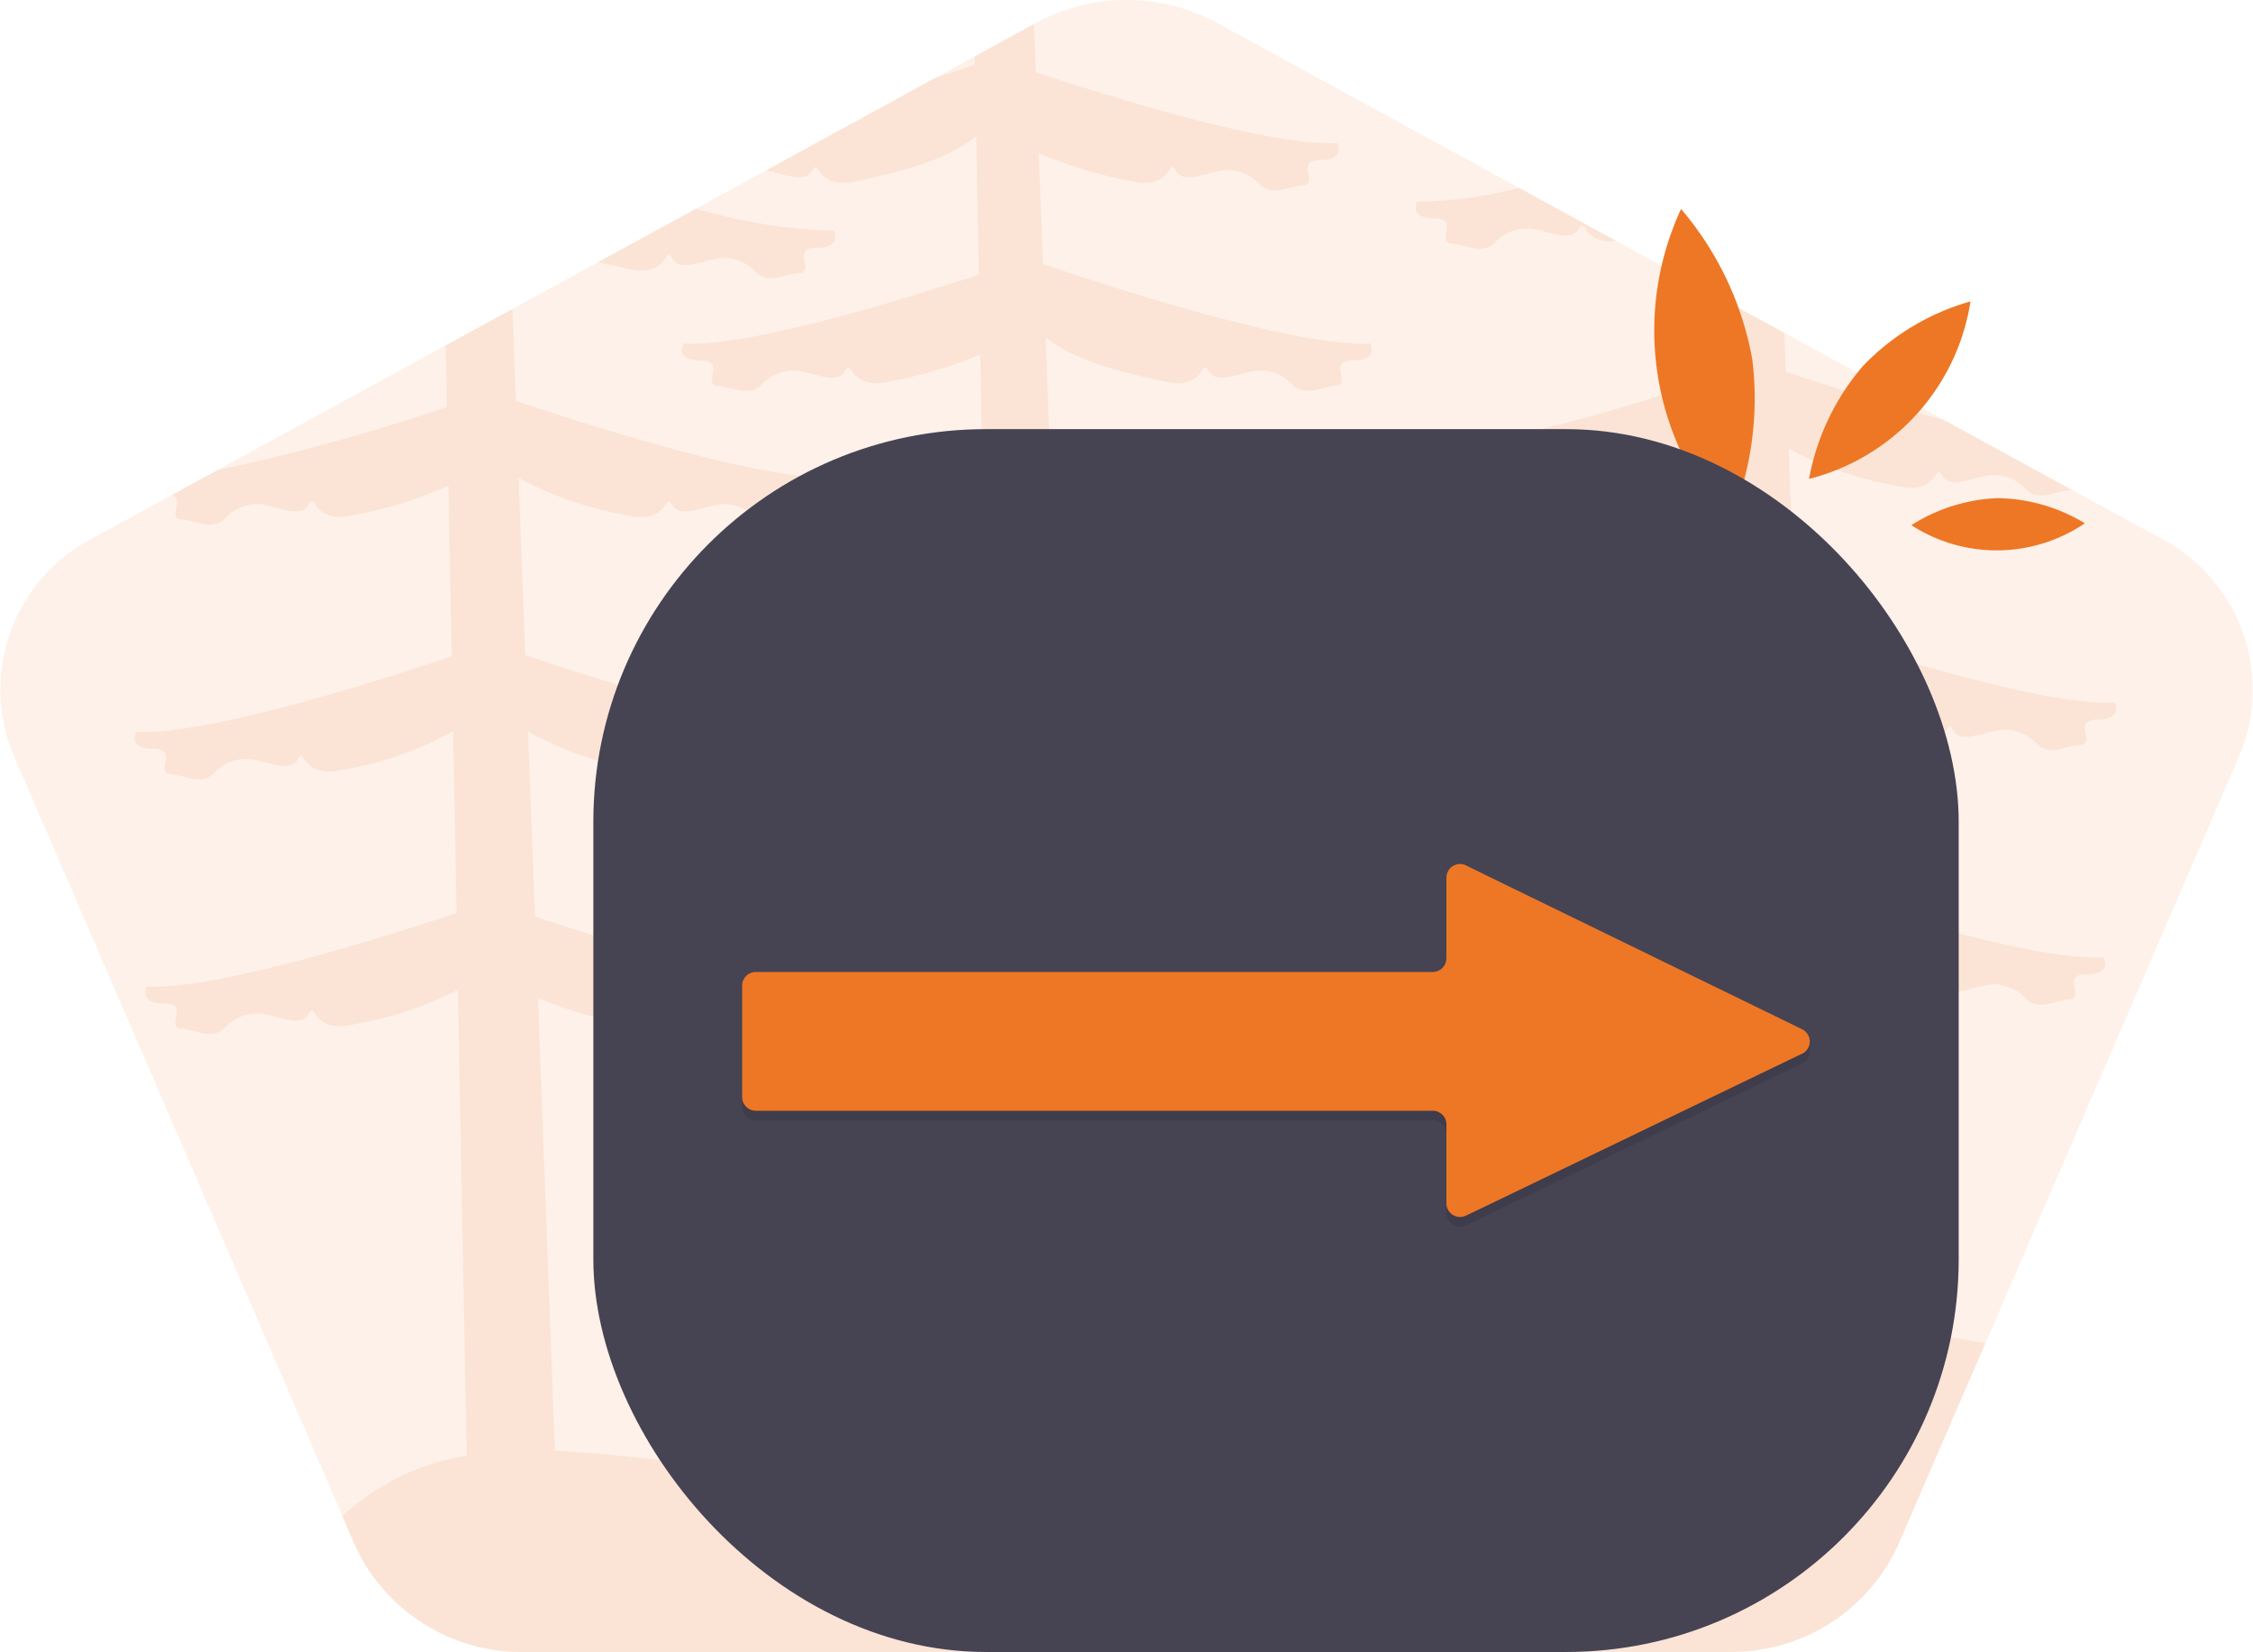
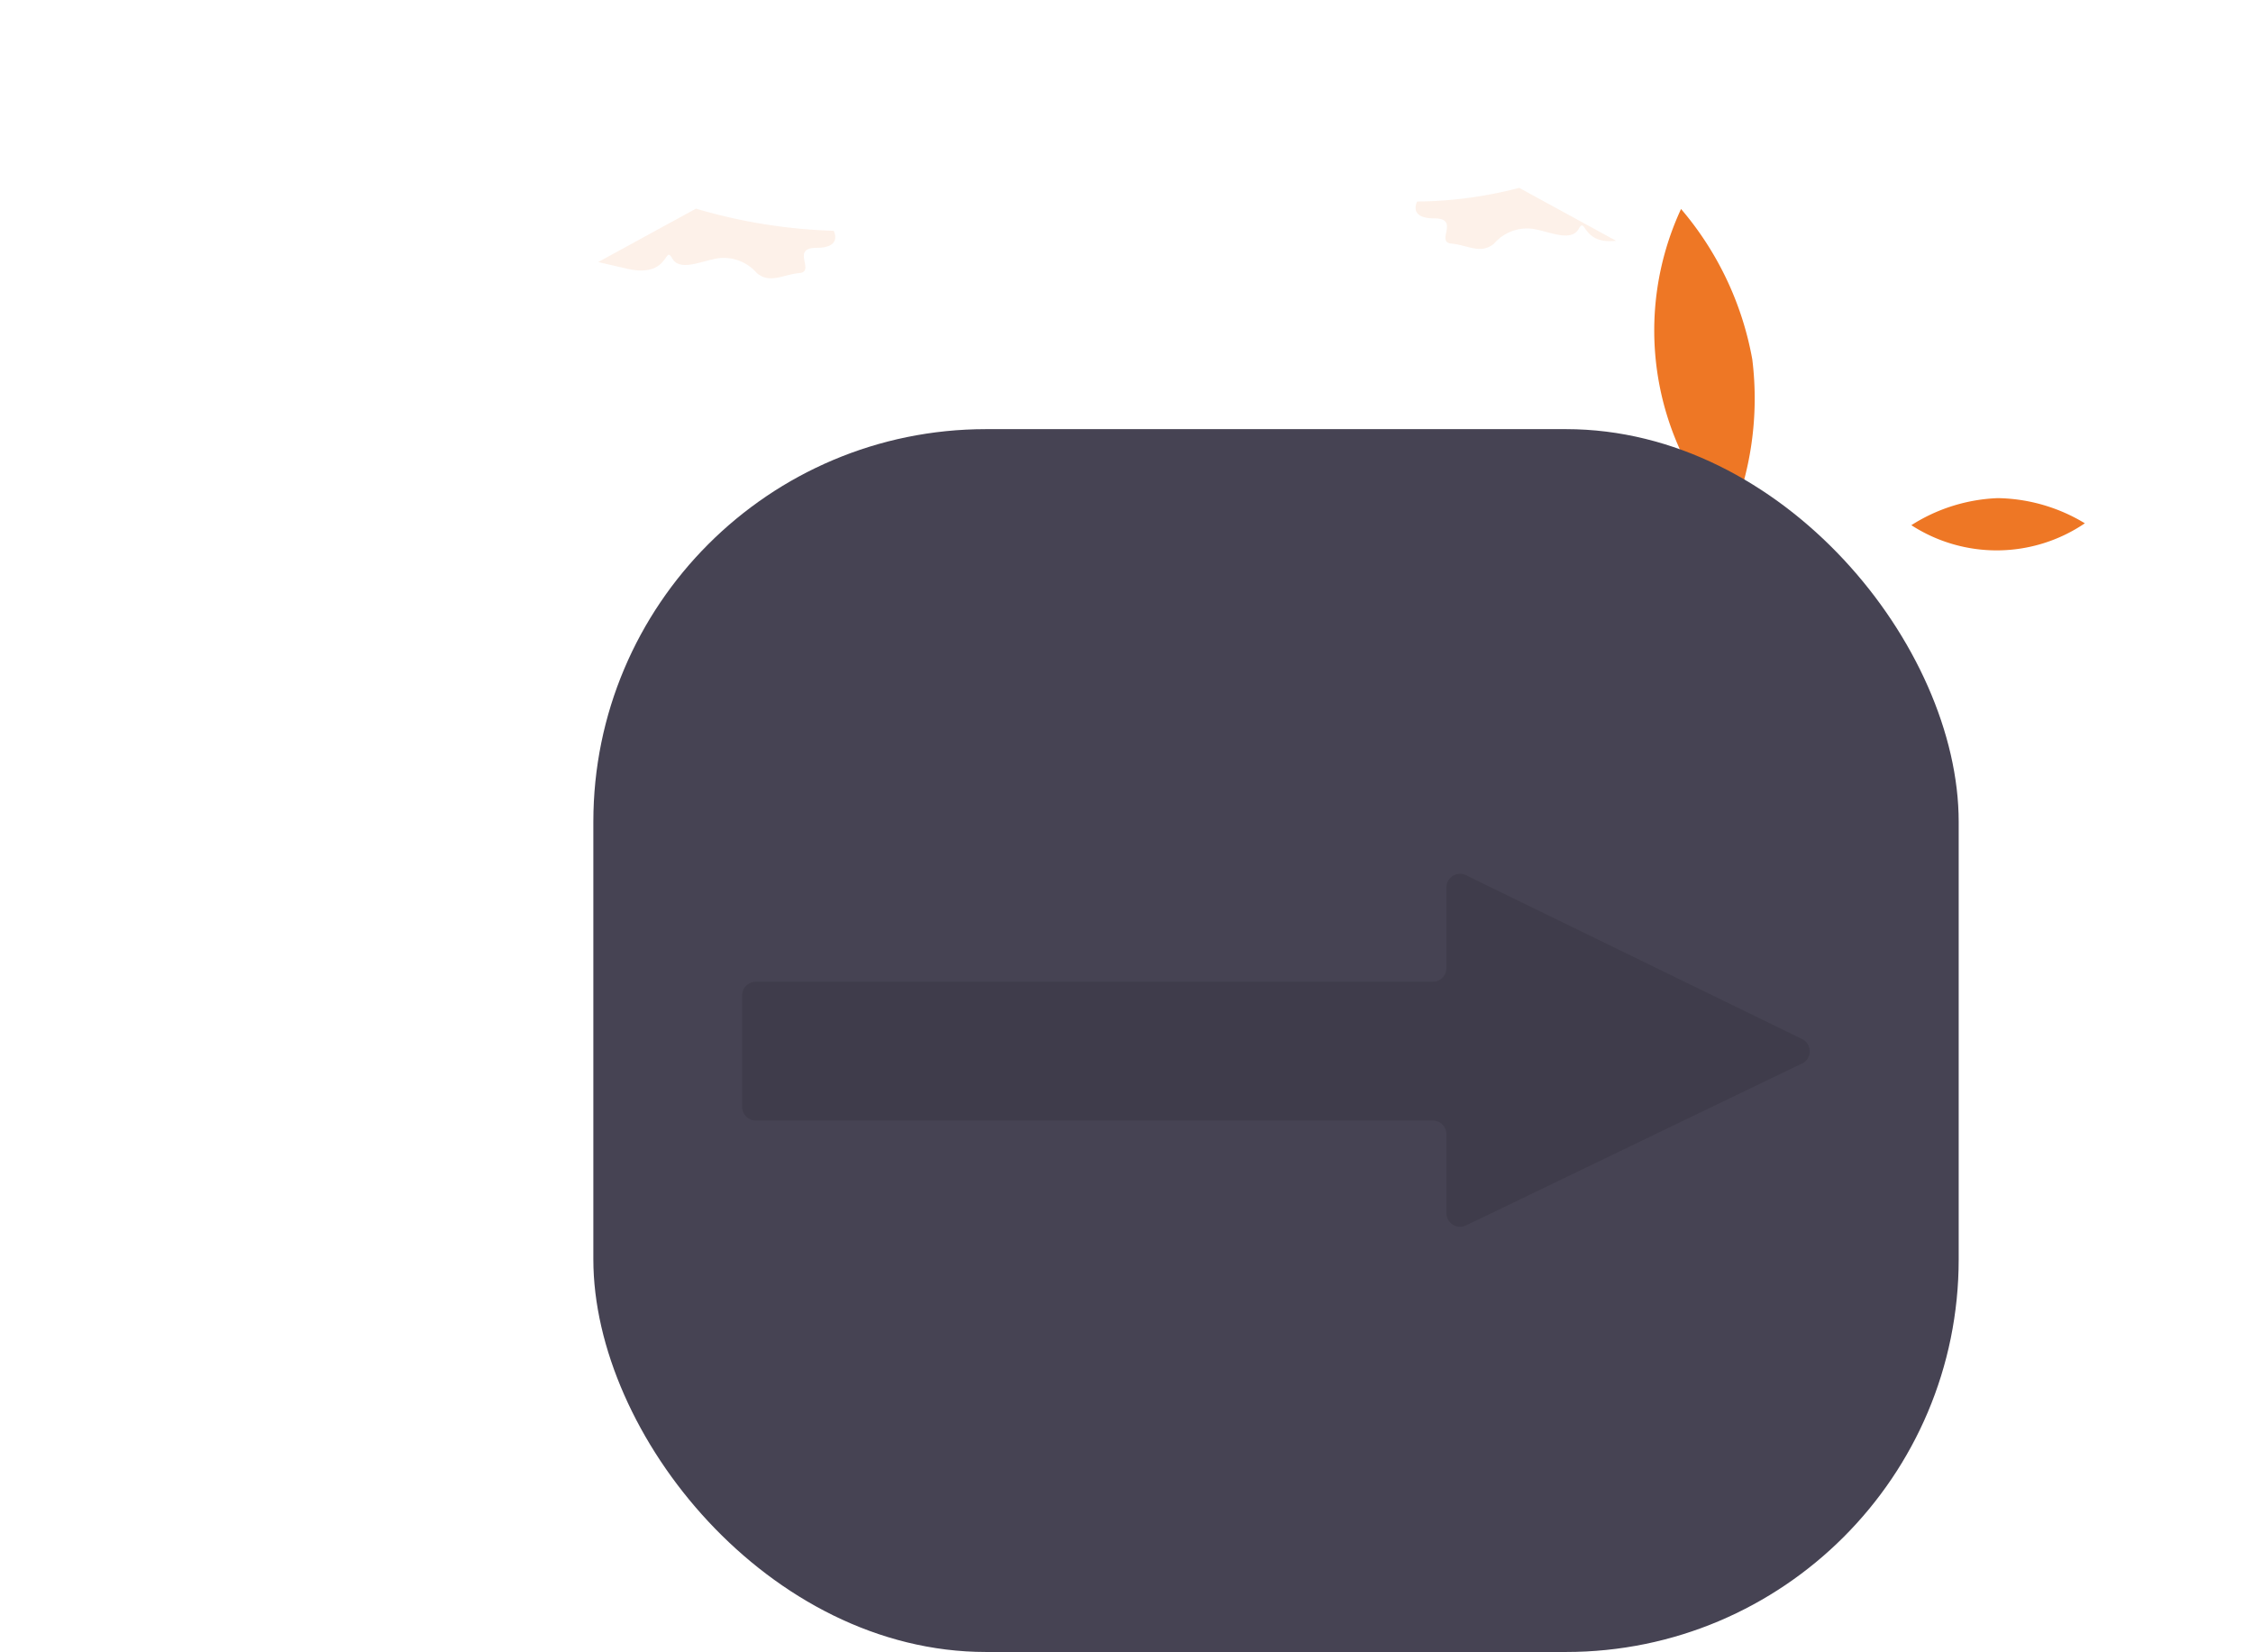
<svg xmlns="http://www.w3.org/2000/svg" width="93.929" height="68.868" viewBox="0 0 93.929 68.868">
  <g id="Group_291" data-name="Group 291" transform="translate(0.002 0.018)">
-     <path id="Path_545" data-name="Path 545" d="M116.633,58.657,106.051,83.139l-3.621,8.375a7.627,7.627,0,0,1-7.041,4.494H45.1a7.629,7.629,0,0,1-7.041-4.494l-.5-1.169-13.7-31.688a7.1,7.1,0,0,1,3.257-9.064l3.323-1.814,1.9-1.038,9.529-5.205,2.775-1.516,3.578-1.954,4.077-2.227,2.91-1.589,7.085-3.871,1.625-.886,2.474-1.352.069-.037a7.937,7.937,0,0,1,7.573,0l12.58,6.874,4.037,2.206h0l4.143,2.263,2.874,1.569,6.651,3.631h0l5.326,2.91h0l3.73,2.036A7.1,7.1,0,0,1,116.633,58.657Z" transform="translate(-23.28 -27.16)" fill="#ee7725" opacity="0.1" />
    <path id="Path_546" data-name="Path 546" d="M330.691,136.438c-.305-.073-.713-.163-1.171-.27l4.077-2.227a22.565,22.565,0,0,0,5.74.923s.389.71-.712.71-.033.989-.713,1.051-1.23.463-1.781,0a1.818,1.818,0,0,0-1.586-.618c-.68.092-1.62.586-1.944,0S332.5,136.869,330.691,136.438Z" transform="translate(-304.583 -125.261)" fill="#ee7725" opacity="0.1" />
    <path id="Path_547" data-name="Path 547" d="M748.047,123.88a17.307,17.307,0,0,0,4.254-.57l4.037,2.206c-1.429.172-1.255-1.042-1.555-.5-.326.586-1.264.092-1.944,0a1.813,1.813,0,0,0-1.586.618c-.55.464-1.1.061-1.781,0s.388-1.051-.713-1.051S748.047,123.88,748.047,123.88Z" transform="translate(-688.966 -115.497)" fill="#ee7725" opacity="0.1" />
-     <path id="Path_548" data-name="Path 548" d="M174.022,68.391c1.1,0,.713-.711.713-.711-3,.18-10.757-2.336-13.317-3.2l-.274-7.385a14.718,14.718,0,0,0,4.488,1.547c1.814.432,1.587-1.02,1.91-.432s1.263.092,1.944,0a1.814,1.814,0,0,1,1.586.617c.551.463,1.1.061,1.781,0a.425.425,0,0,0,.089-.015l-5.326-2.91h0c-2.647-.712-5.263-1.567-6.59-2.015l-.06-1.616L158.091,50.7l.064,3.437c-3.109,1.027-9.766,3.094-12.5,2.932,0,0-.389.71.712.71s.033.989.713,1.05,1.23.463,1.781,0a1.813,1.813,0,0,1,1.586-.617c.68.093,1.62.586,1.944,0s.1.864,1.91.432a17.6,17.6,0,0,0,3.916-1.214l.133,7.11c-2.712.912-10.207,3.322-13.152,3.146,0,0-.388.711.713.711s.033.989.713,1.05,1.23.463,1.781,0a1.814,1.814,0,0,1,1.587-.617c.68.093,1.619.586,1.943,0s.1.864,1.911.432a14.145,14.145,0,0,0,4.56-1.6l.143,7.573c-2.9.967-10.039,3.231-12.9,3.061,0,0-.389.71.712.71s.041.984.717,1.049,1.23.463,1.781,0a1.815,1.815,0,0,1,1.586-.618c.68.093,1.62.586,1.944,0s.1.864,1.91.432a15.44,15.44,0,0,0,4.311-1.433l.315,16.712h0c-3.276,1.068-6.428,2.578-9.854,3.04-5.722.771-11.564-1.466-17.26-1.409l-.45-12.092a18.952,18.952,0,0,0,3.682,1.1c1.814.432,1.588-1.019,1.911-.432s1.263.092,1.943,0a1.815,1.815,0,0,1,1.587.618c.55.464,1.1.061,1.781,0s-.388-1.05.713-1.05.712-.71.712-.71c-2.722.163-9.327-1.884-12.459-2.915l-.287-7.715a14.23,14.23,0,0,0,4.552,1.587c1.814.432,1.587-1.019,1.91-.432s1.264.092,1.944,0a1.813,1.813,0,0,1,1.586.618c.55.464,1.1.06,1.782,0s-.388-1.05.713-1.05.712-.71.712-.71c-3.007.179-10.756-2.337-13.316-3.2l-.275-7.385a14.732,14.732,0,0,0,4.488,1.547c1.814.432,1.588-1.02,1.911-.432s1.263.092,1.943,0a1.816,1.816,0,0,1,1.587.617c.551.463,1.1.061,1.781,0s-.388-1.05.713-1.05.712-.71.712-.71c-2.98.176-10.629-2.3-13.248-3.186l-.274-7.348c1.357,1.13,3.783,1.573,4.88,1.835,1.814.432,1.588-1.019,1.911-.432s1.263.092,1.943,0a1.815,1.815,0,0,1,1.587.618c.551.464,1.1.061,1.781,0s-.388-1.05.713-1.05.712-.71.712-.71c-3.147.188-11.491-2.578-13.64-3.312l-.171-4.621a18.223,18.223,0,0,0,3.795,1.154c1.814.432,1.587-1.02,1.91-.432s1.264.092,1.944,0a1.815,1.815,0,0,1,1.586.617c.551.463,1.1.061,1.781,0s-.388-1.05.713-1.05.712-.71.712-.71c-2.755.163-9.488-1.932-12.568-2.951l-.075-2.014-2.475,1.353.007.345c-.4.134-.955.326-1.629.541L118.5,45.5c.68.093,1.616.585,1.94,0s.1.864,1.911.432c1.108-.265,3.573-.714,4.921-1.873l.109,5.782c-3.187,1.05-9.632,3.035-12.312,2.872,0,0-.388.71.713.71s.033.989.713,1.05,1.231.463,1.782,0a1.818,1.818,0,0,1,1.586-.618c.68.092,1.62.586,1.944,0s.1.864,1.91.432a18.717,18.717,0,0,0,3.724-1.119l.129,6.884c-3.109,1.027-9.766,3.094-12.5,2.932,0,0-.388.71.713.71s.033.989.713,1.05,1.231.463,1.782,0a1.813,1.813,0,0,1,1.586-.617c.68.093,1.62.586,1.944,0s.1.864,1.91.432a17.549,17.549,0,0,0,3.915-1.214l.134,7.11c-2.713.906-10.208,3.318-13.152,3.143,0,0-.389.71.712.71s.033.989.713,1.051,1.23.463,1.781,0a1.818,1.818,0,0,1,1.586-.618c.68.092,1.62.586,1.944,0s.1.864,1.911.432a14.2,14.2,0,0,0,4.564-1.6l.142,7.577c-2.9.968-10.039,3.231-12.9,3.061,0,0-.388.71.713.71s.033.989.713,1.05,1.231.463,1.782,0a1.818,1.818,0,0,1,1.586-.618c.68.092,1.62.586,1.944,0s.1.864,1.91.432a15.439,15.439,0,0,0,4.311-1.433l.244,12.809h0l-.1.023c-2.309.527-4.446,1.616-6.767,2.068-3.787.74-7.849-.226-11.7-.379L109,79.994a18.941,18.941,0,0,0,3.683,1.1c1.814.432,1.587-1.019,1.91-.432s1.263.092,1.944,0a1.812,1.812,0,0,1,1.586.618c.551.464,1.1.061,1.781,0s-.388-1.05.713-1.05.712-.71.712-.71c-2.722.163-9.327-1.884-12.455-2.915l-.287-7.715a14.226,14.226,0,0,0,4.551,1.587c1.814.432,1.588-1.019,1.91-.432s1.264.092,1.944,0a1.815,1.815,0,0,1,1.587.618c.55.464,1.1.06,1.781,0s-.388-1.051.713-1.051.713-.71.713-.71c-3.007.179-10.757-2.337-13.317-3.2l-.275-7.385a14.708,14.708,0,0,0,4.489,1.547c1.814.432,1.587-1.02,1.91-.432s1.263.092,1.944,0a1.8,1.8,0,0,1,1.586.613c.546.464,1.1.06,1.781,0s-.388-1.05.713-1.05.712-.71.712-.71c-2.983.178-10.633-2.3-13.253-3.182l-.143-3.827-2.775,1.514.048,2.565a83.58,83.58,0,0,1-9.58,2.64l-1.9,1.038c.564.184-.194.957.407,1.012.68.06,1.23.463,1.781,0a1.815,1.815,0,0,1,1.586-.618c.68.093,1.62.586,1.944,0s.1.864,1.91.432a17.554,17.554,0,0,0,3.916-1.214l.133,7.11c-2.712.912-10.207,3.323-13.152,3.147,0,0-.388.71.713.71s.033.989.713,1.05,1.23.463,1.781,0a1.819,1.819,0,0,1,1.587-.618c.68.092,1.619.586,1.943,0s.1.864,1.911.432a14.2,14.2,0,0,0,4.564-1.6l.143,7.577c-2.9.968-10.039,3.231-12.9,3.061,0,0-.389.71.712.71s.033.989.713,1.051,1.23.463,1.781,0a1.818,1.818,0,0,1,1.586-.618c.68.092,1.62.586,1.944,0s.1.864,1.91.432a15.439,15.439,0,0,0,4.311-1.433l.366,19.414h0a10.488,10.488,0,0,0-2.823.9,10.01,10.01,0,0,0-2.362,1.629l.5,1.169a7.627,7.627,0,0,0,7.041,4.494h50.292a7.629,7.629,0,0,0,7.041-4.494l3.621-8.375a19.028,19.028,0,0,0-6.823-.145h0l-.57-15.472a19,19,0,0,0,3.683,1.1c1.814.432,1.587-1.02,1.91-.432s1.263.092,1.944,0a1.813,1.813,0,0,1,1.586.618c.551.464,1.1.06,1.781,0s-.388-1.05.713-1.05.712-.71.712-.71c-2.722.163-9.327-1.884-12.455-2.915l-.287-7.715a14.246,14.246,0,0,0,4.551,1.587c1.814.432,1.588-1.02,1.91-.432s1.264.092,1.944,0a1.816,1.816,0,0,1,1.587.617c.551.463,1.1.061,1.781,0S172.921,68.391,174.022,68.391Z" transform="translate(-86.574 -38.411)" fill="#ee7725" opacity="0.1" />
    <path id="Path_549" data-name="Path 549" d="M874.445,140.4a13.273,13.273,0,0,1-.977,6.871,12.038,12.038,0,0,1-1.993-13.141A13.266,13.266,0,0,1,874.445,140.4Z" transform="translate(-801.393 -125.436)" fill="#ee7725" />
    <path id="Path_550" data-name="Path 550" d="M1005.405,282.146a7.212,7.212,0,0,1,3.629,1.049,6.55,6.55,0,0,1-7.234.079A7.207,7.207,0,0,1,1005.405,282.146Z" transform="translate(-922.117 -261.398)" fill="#ee7725" />
-     <path id="Path_551" data-name="Path 551" d="M951.682,184.1a9.973,9.973,0,0,0-2.252,4.713,9.064,9.064,0,0,0,6.731-7.4A9.972,9.972,0,0,0,951.682,184.1Z" transform="translate(-874.012 -168.866)" fill="#ee7725" />
    <rect id="Rectangle_153" data-name="Rectangle 153" width="56.922" height="50.978" rx="16.37" transform="translate(24.735 17.872)" fill="#464353" />
    <g id="Group_289" data-name="Group 289" transform="translate(30.939 36.412)" opacity="0.1">
      <path id="Path_552" data-name="Path 552" d="M447.419,482.4l-1.432.689-11.564,5.575-1.02.489a.57.57,0,0,1-.771-.3.559.559,0,0,1-.041-.211v-3.293a.57.57,0,0,0-.566-.57H403.8a.57.57,0,0,1-.57-.566v-4.65a.57.57,0,0,1,.57-.57h28.225a.57.57,0,0,0,.566-.566V475.06a.56.56,0,0,1,.041-.211.57.57,0,0,1,.773-.3l1.019.5,11.564,5.634,1.434.7a.57.57,0,0,1,0,1.021Z" transform="translate(-403.23 -474.496)" />
    </g>
-     <path id="Path_553" data-name="Path 553" d="M447.419,477.4l-1.432.689-11.564,5.575-1.02.489a.57.57,0,0,1-.771-.3.56.56,0,0,1-.041-.211v-3.293a.57.57,0,0,0-.566-.57H403.8a.57.57,0,0,1-.57-.566v-4.65a.57.57,0,0,1,.57-.57h28.225a.57.57,0,0,0,.566-.566V470.06a.56.56,0,0,1,.041-.211.57.57,0,0,1,.773-.3l1.019.5,11.564,5.634,1.434.7a.57.57,0,0,1,0,1.021Z" transform="translate(-372.291 -433.492)" fill="#ee7725" />
  </g>
</svg>